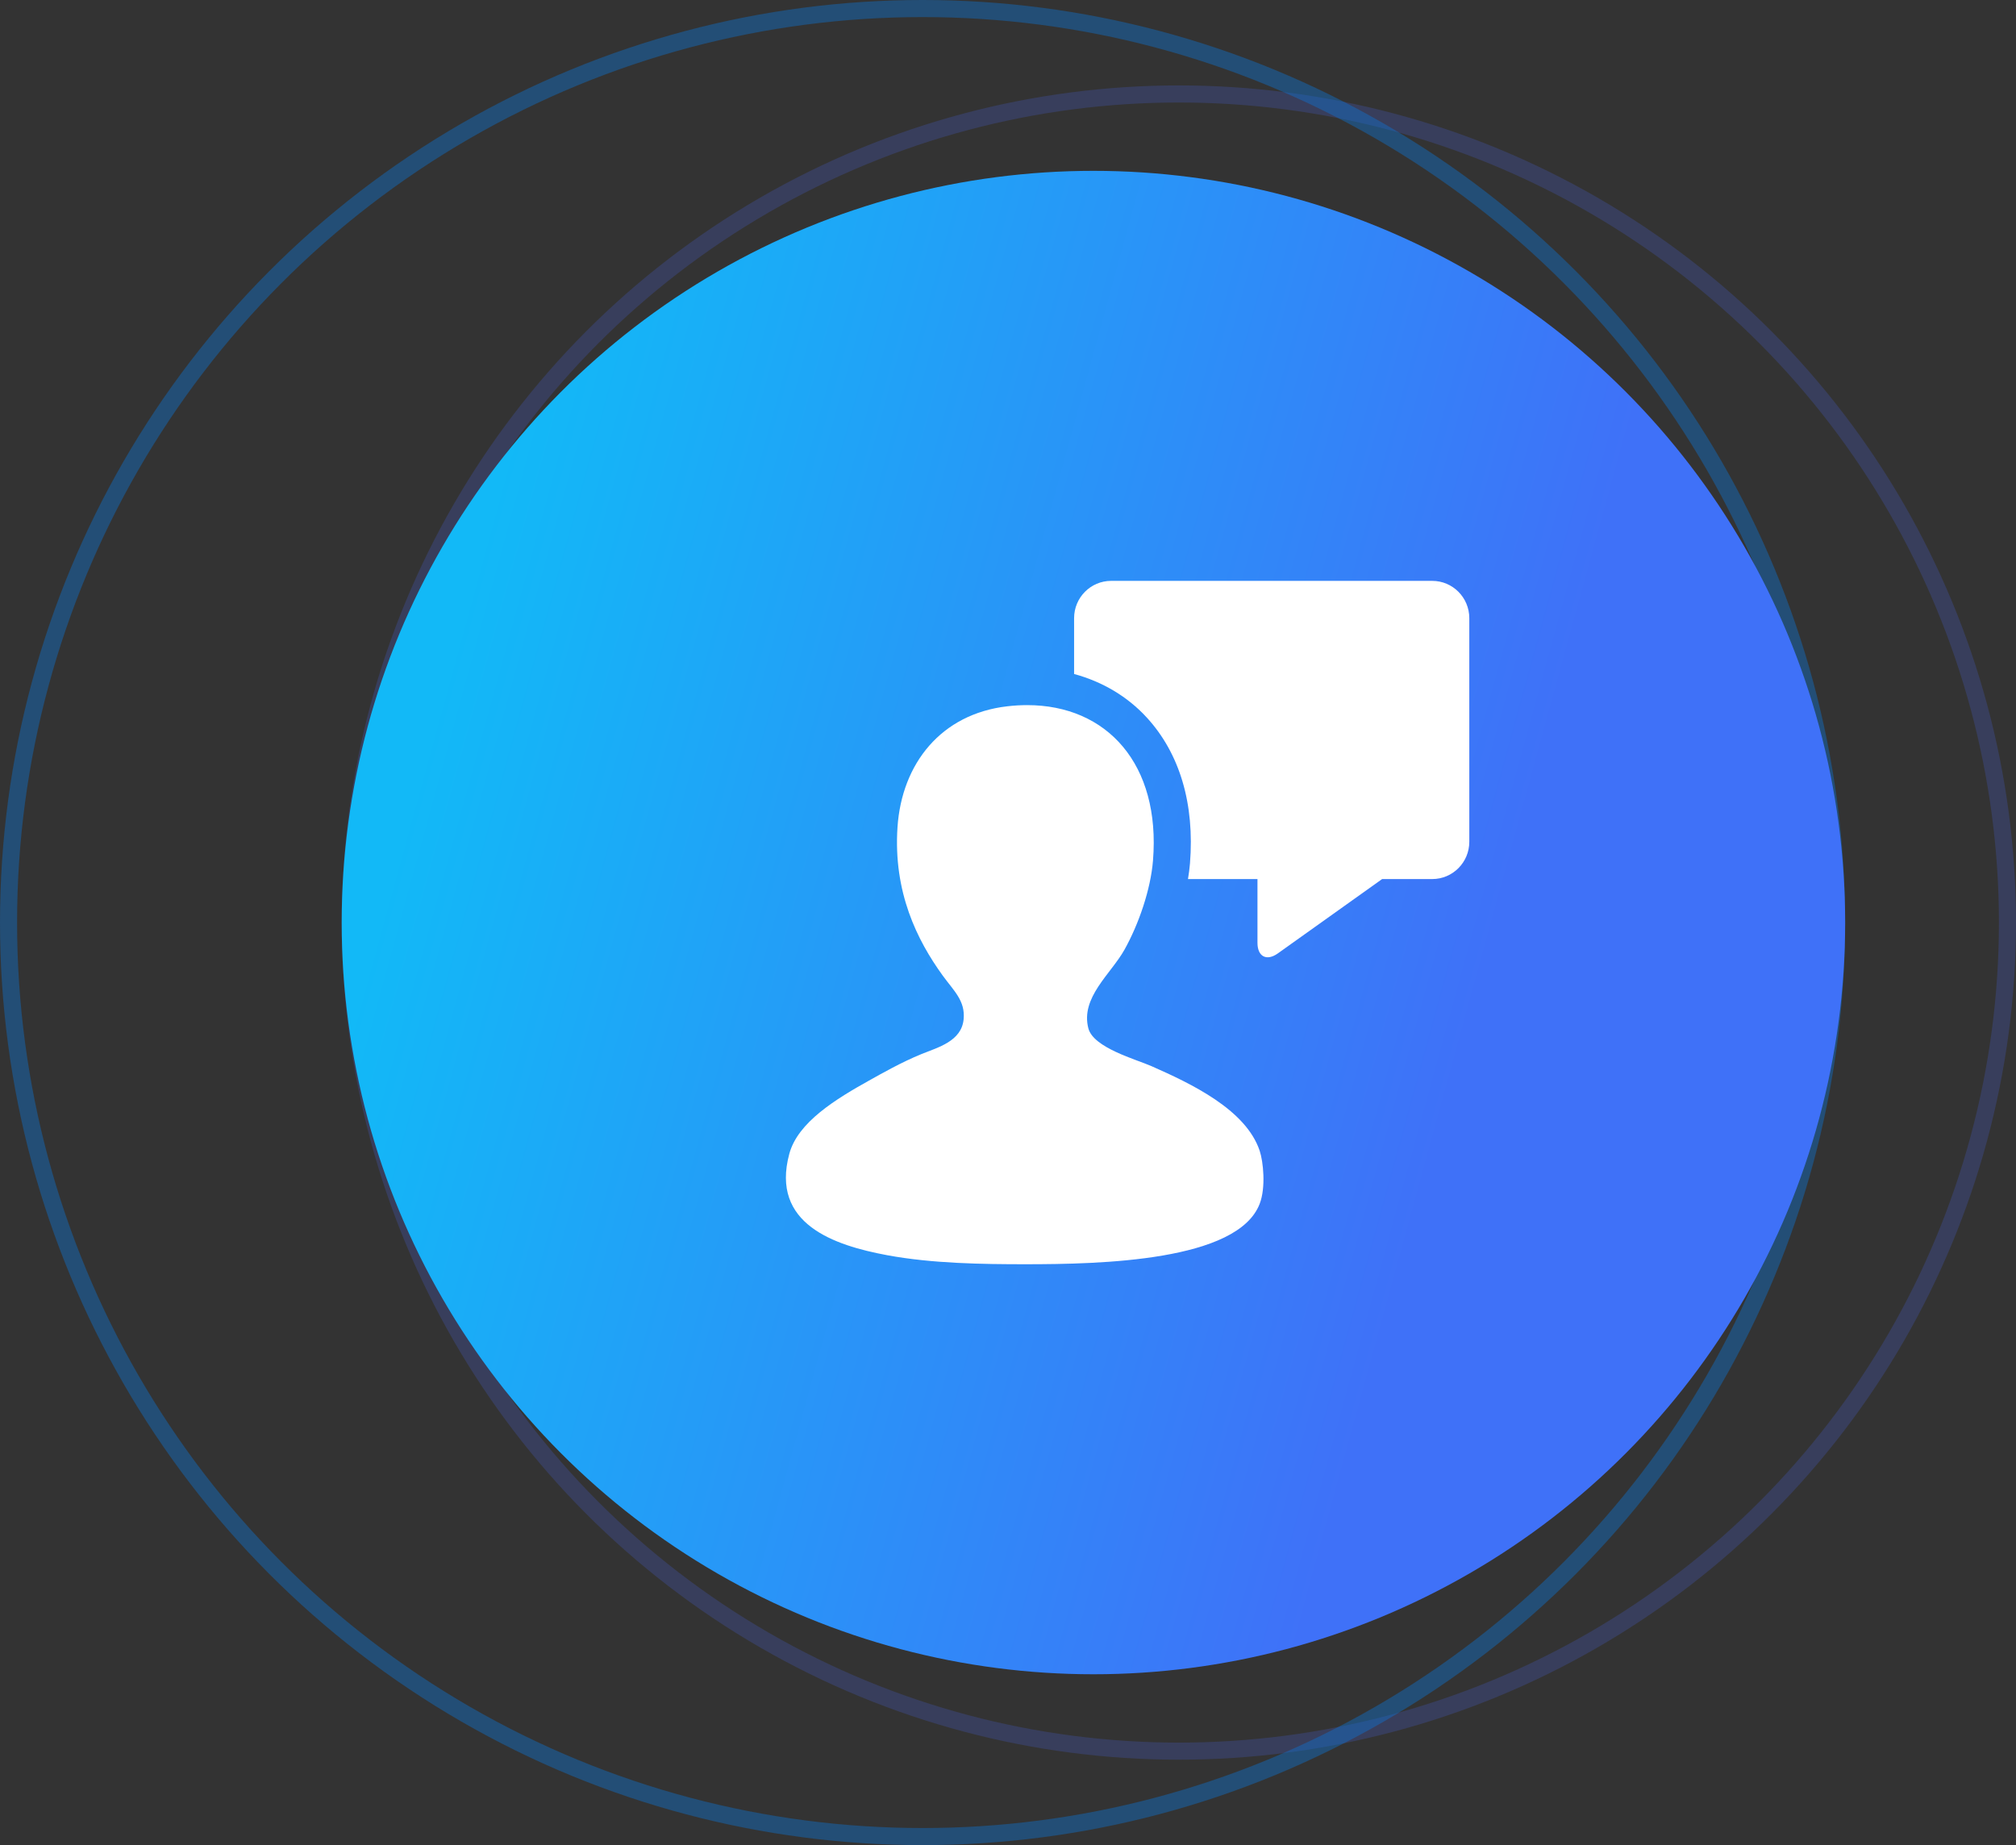
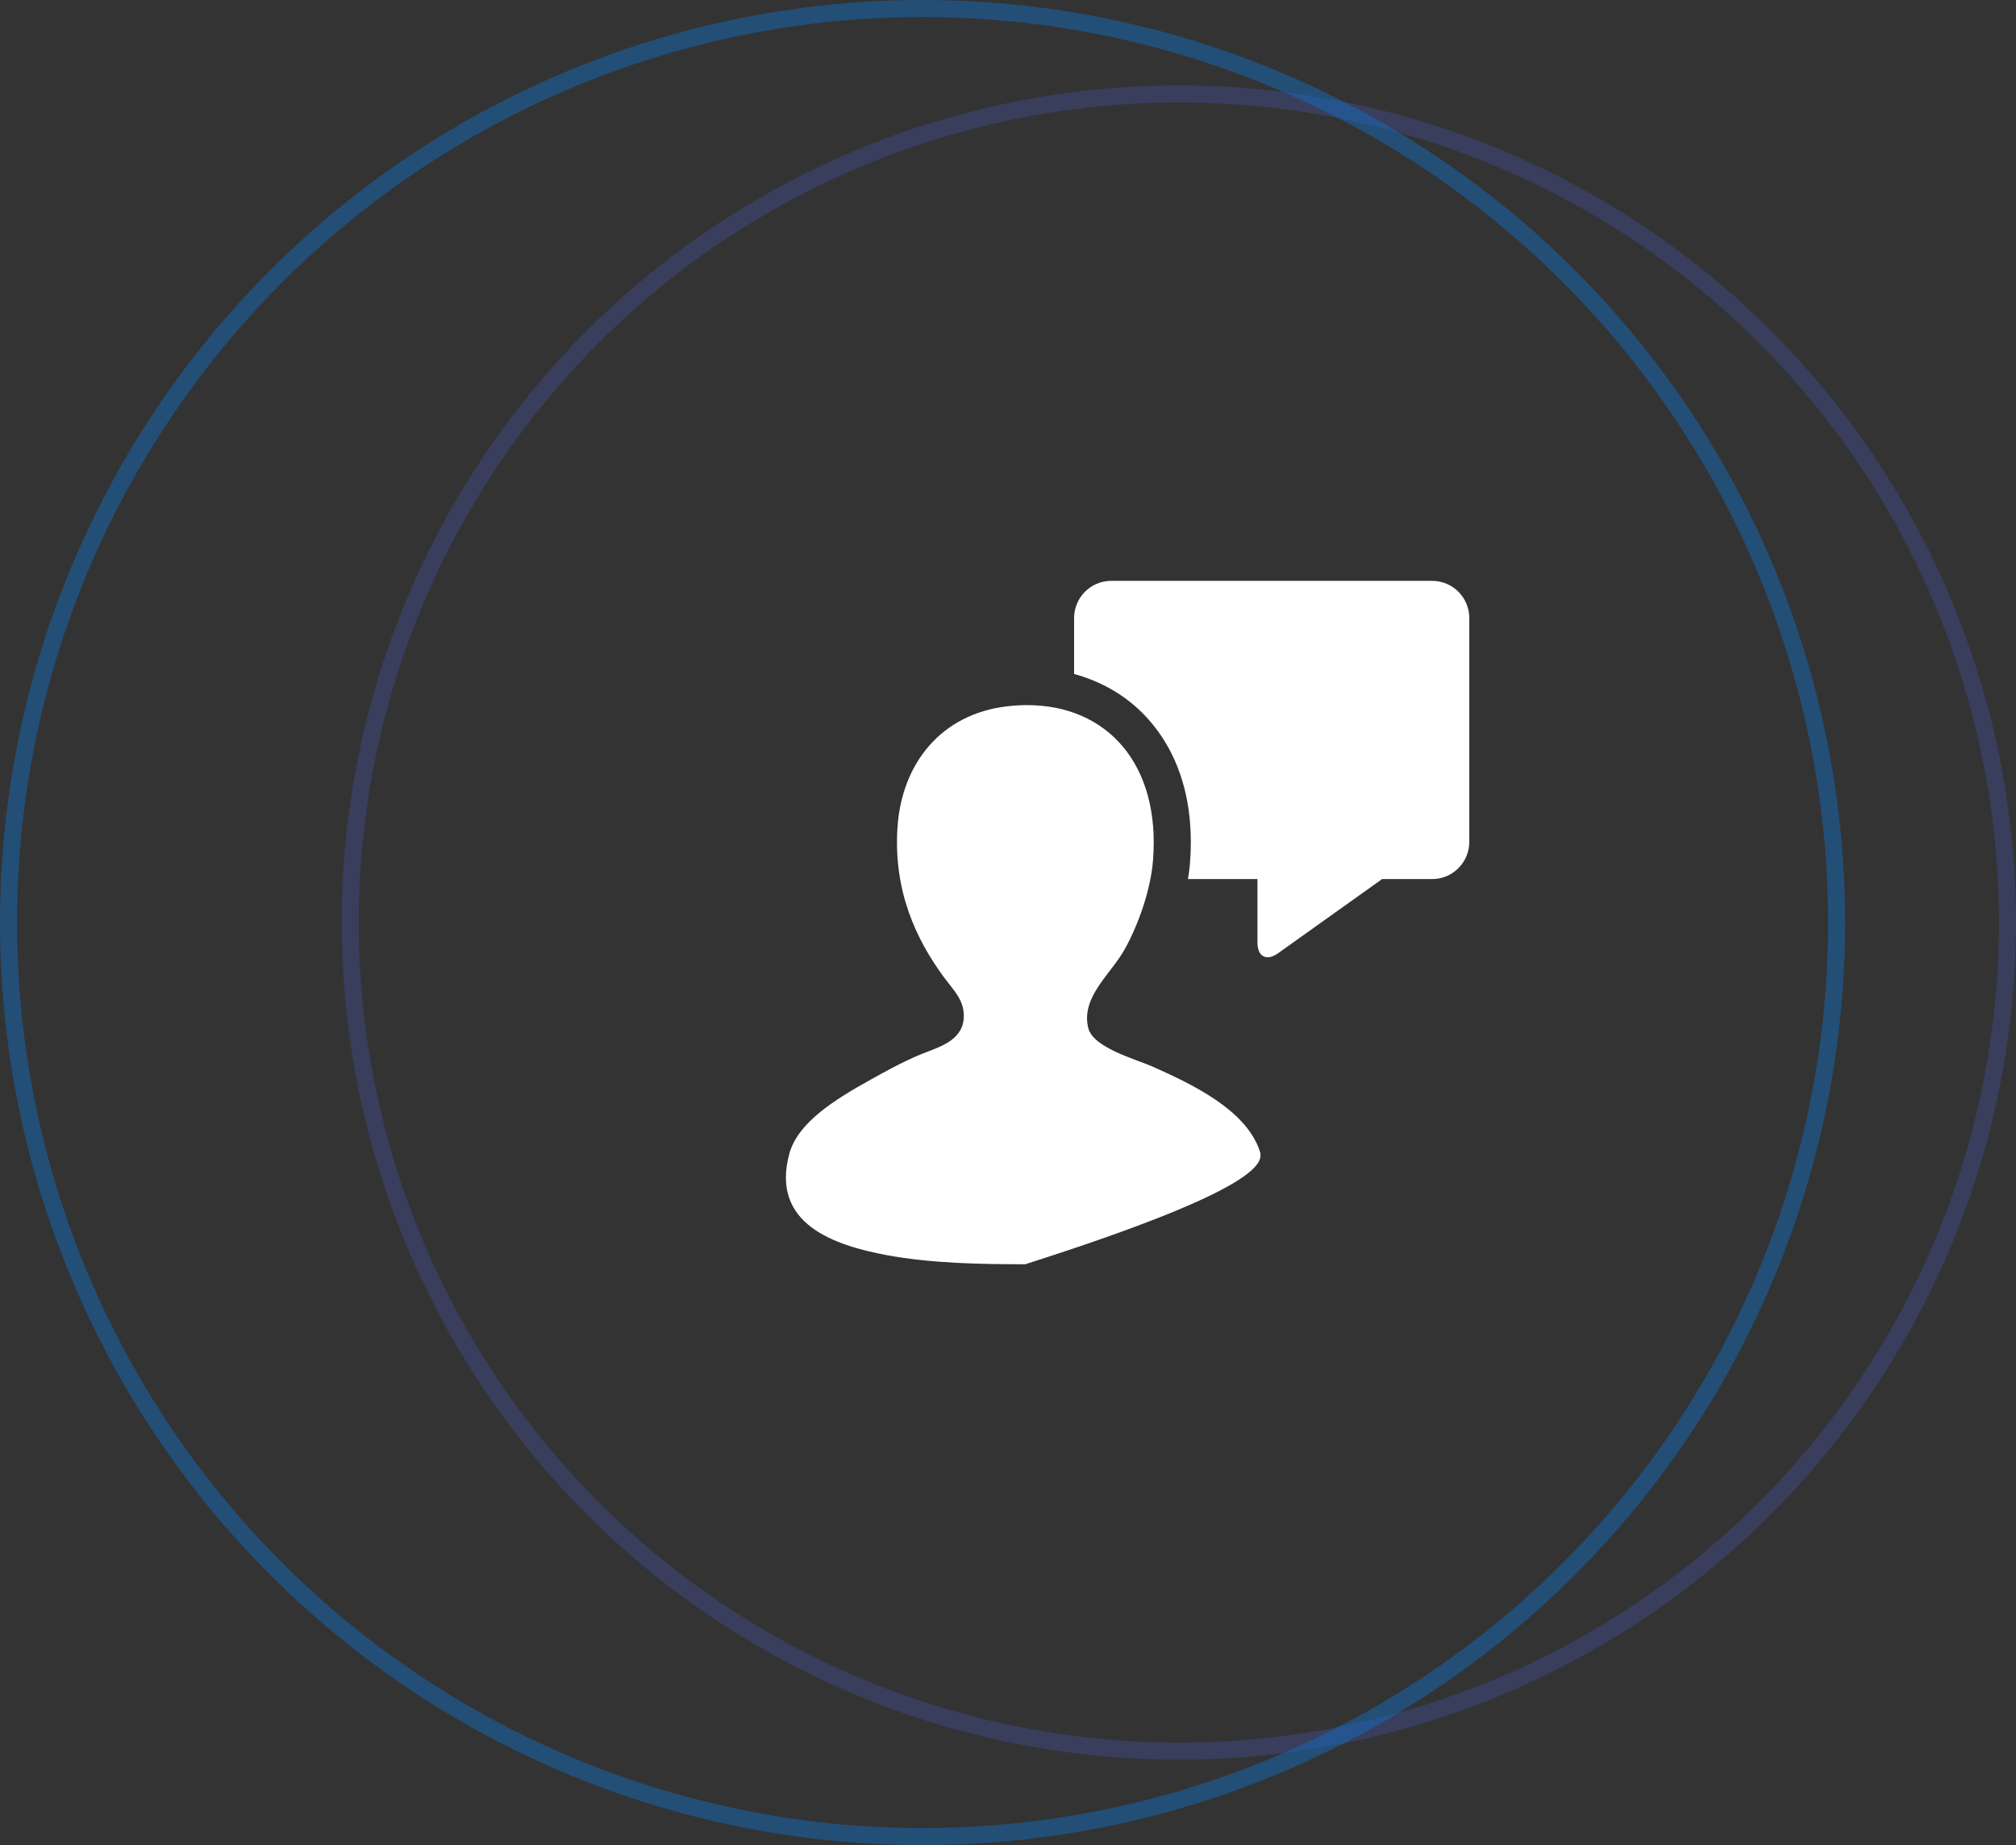
<svg xmlns="http://www.w3.org/2000/svg" width="118" height="108" viewBox="0 0 118 108" fill="none">
  <rect x="0" y="0" width="118" height="108" fill="#333333" stroke="none" />
  <circle cx="69" cy="54" r="48.5" stroke="#4D6AFF" stroke-opacity="0.2" />
  <circle cx="54" cy="54" r="53.5" stroke="#0B76DB" stroke-opacity="0.4" />
-   <circle cx="64" cy="54" r="44" fill="url(#paint0_linear_218_1270)" />
  <path d="M83.832 34H65.037C63.84 34 62.869 34.977 62.869 36.182V39.451C64.531 39.902 65.995 40.769 67.126 42.003C69.058 44.11 69.931 47.064 69.651 50.544C69.627 50.837 69.586 51.143 69.535 51.454H73.602V55.185C73.602 55.995 74.138 56.273 74.794 55.806L80.898 51.454H83.832C85.029 51.454 86.001 50.477 86.001 49.273V36.182C86 34.977 85.028 34 83.832 34Z" fill="white" />
-   <path d="M60.122 41.273C59.743 41.273 59.354 41.295 58.956 41.342C55.091 41.789 52.782 44.688 52.532 48.42C52.28 52.224 53.681 55.034 55.172 57.094C55.824 57.995 56.508 58.575 56.403 59.661C56.28 60.944 54.916 61.302 53.94 61.696C52.783 62.164 51.538 62.875 50.949 63.202C48.923 64.329 46.699 65.683 46.199 67.538C45.091 71.648 48.83 72.894 51.917 73.469C54.566 73.962 57.553 74 60.009 74C64.453 74 72.445 73.821 73.732 70.46C74.1 69.506 73.942 67.985 73.732 67.361C72.924 64.938 69.698 63.421 67.399 62.405C66.499 62.007 64.002 61.334 63.704 60.193C63.233 58.388 65.021 57.012 65.816 55.591C66.653 54.092 67.351 52.064 67.487 50.369C67.941 44.74 64.802 41.272 60.122 41.273Z" fill="white" />
+   <path d="M60.122 41.273C59.743 41.273 59.354 41.295 58.956 41.342C55.091 41.789 52.782 44.688 52.532 48.42C52.28 52.224 53.681 55.034 55.172 57.094C55.824 57.995 56.508 58.575 56.403 59.661C56.28 60.944 54.916 61.302 53.94 61.696C52.783 62.164 51.538 62.875 50.949 63.202C48.923 64.329 46.699 65.683 46.199 67.538C45.091 71.648 48.83 72.894 51.917 73.469C54.566 73.962 57.553 74 60.009 74C74.1 69.506 73.942 67.985 73.732 67.361C72.924 64.938 69.698 63.421 67.399 62.405C66.499 62.007 64.002 61.334 63.704 60.193C63.233 58.388 65.021 57.012 65.816 55.591C66.653 54.092 67.351 52.064 67.487 50.369C67.941 44.74 64.802 41.272 60.122 41.273Z" fill="white" />
  <defs>
    <linearGradient id="paint0_linear_218_1270" x1="34.094" y1="10" x2="95.183" y2="26.743" gradientUnits="userSpaceOnUse">
      <stop stop-color="#12B9F7" />
      <stop offset="1" stop-color="#3F71F8" />
    </linearGradient>
  </defs>
</svg>